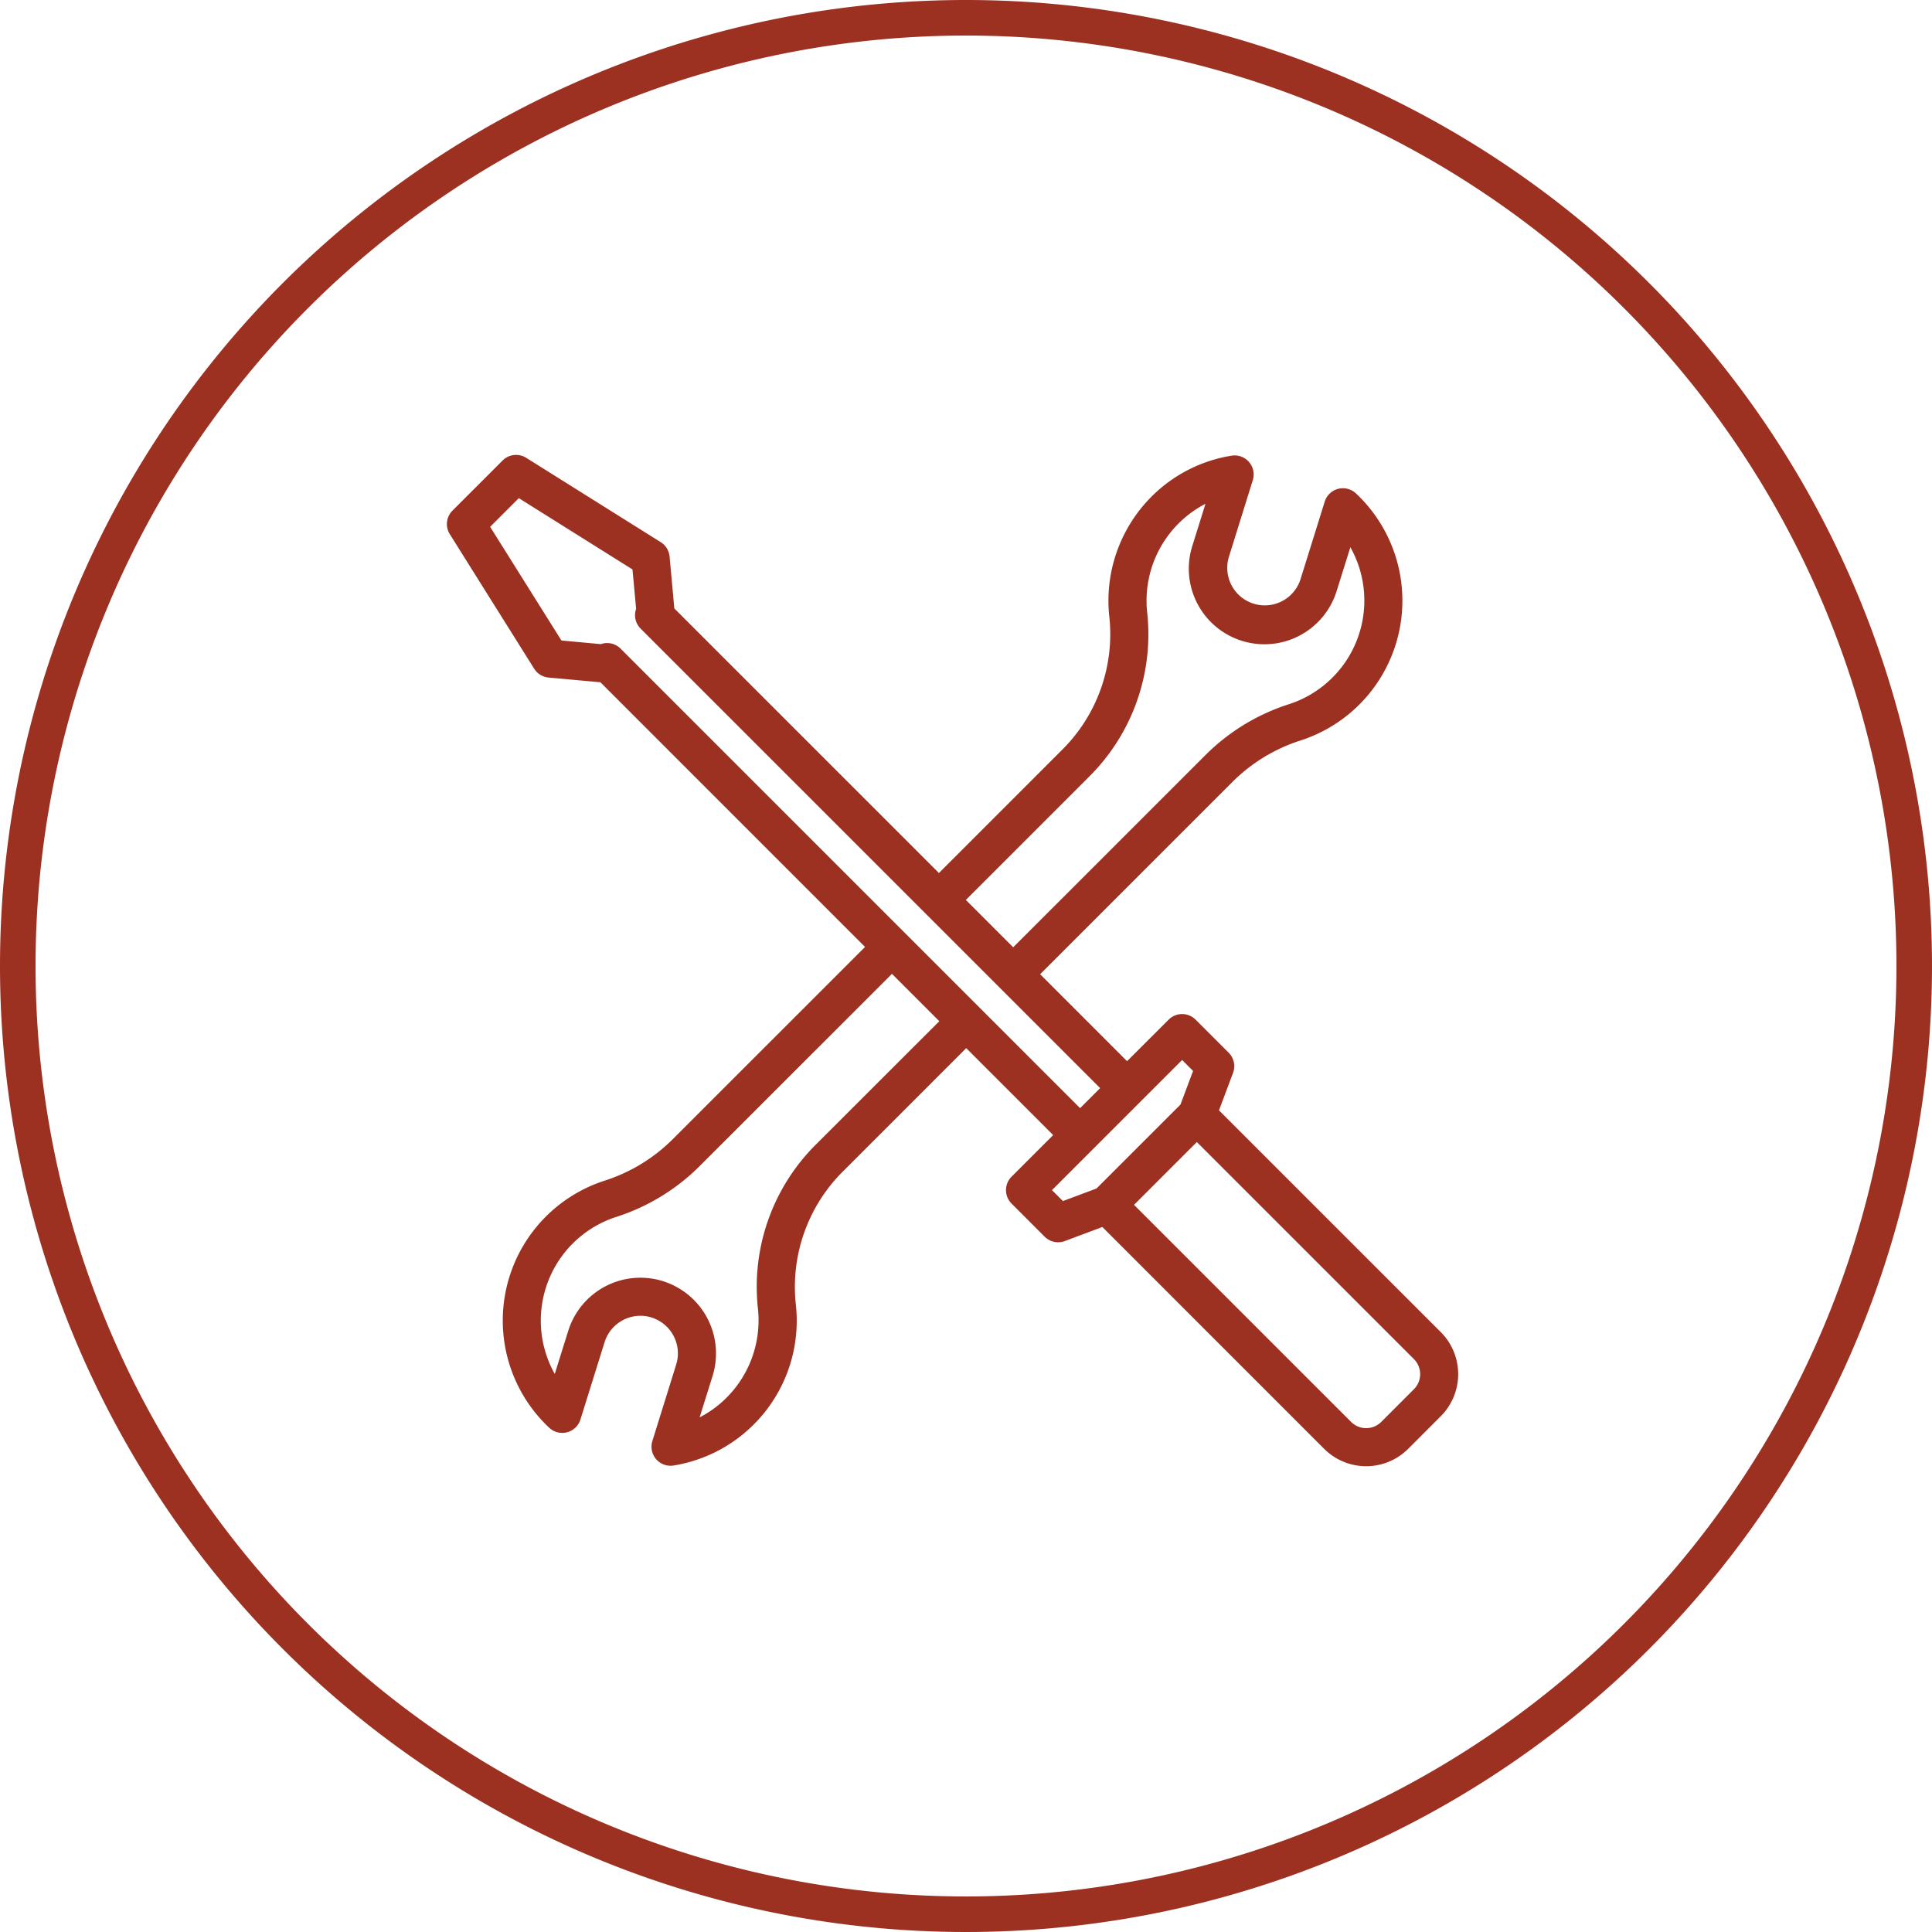
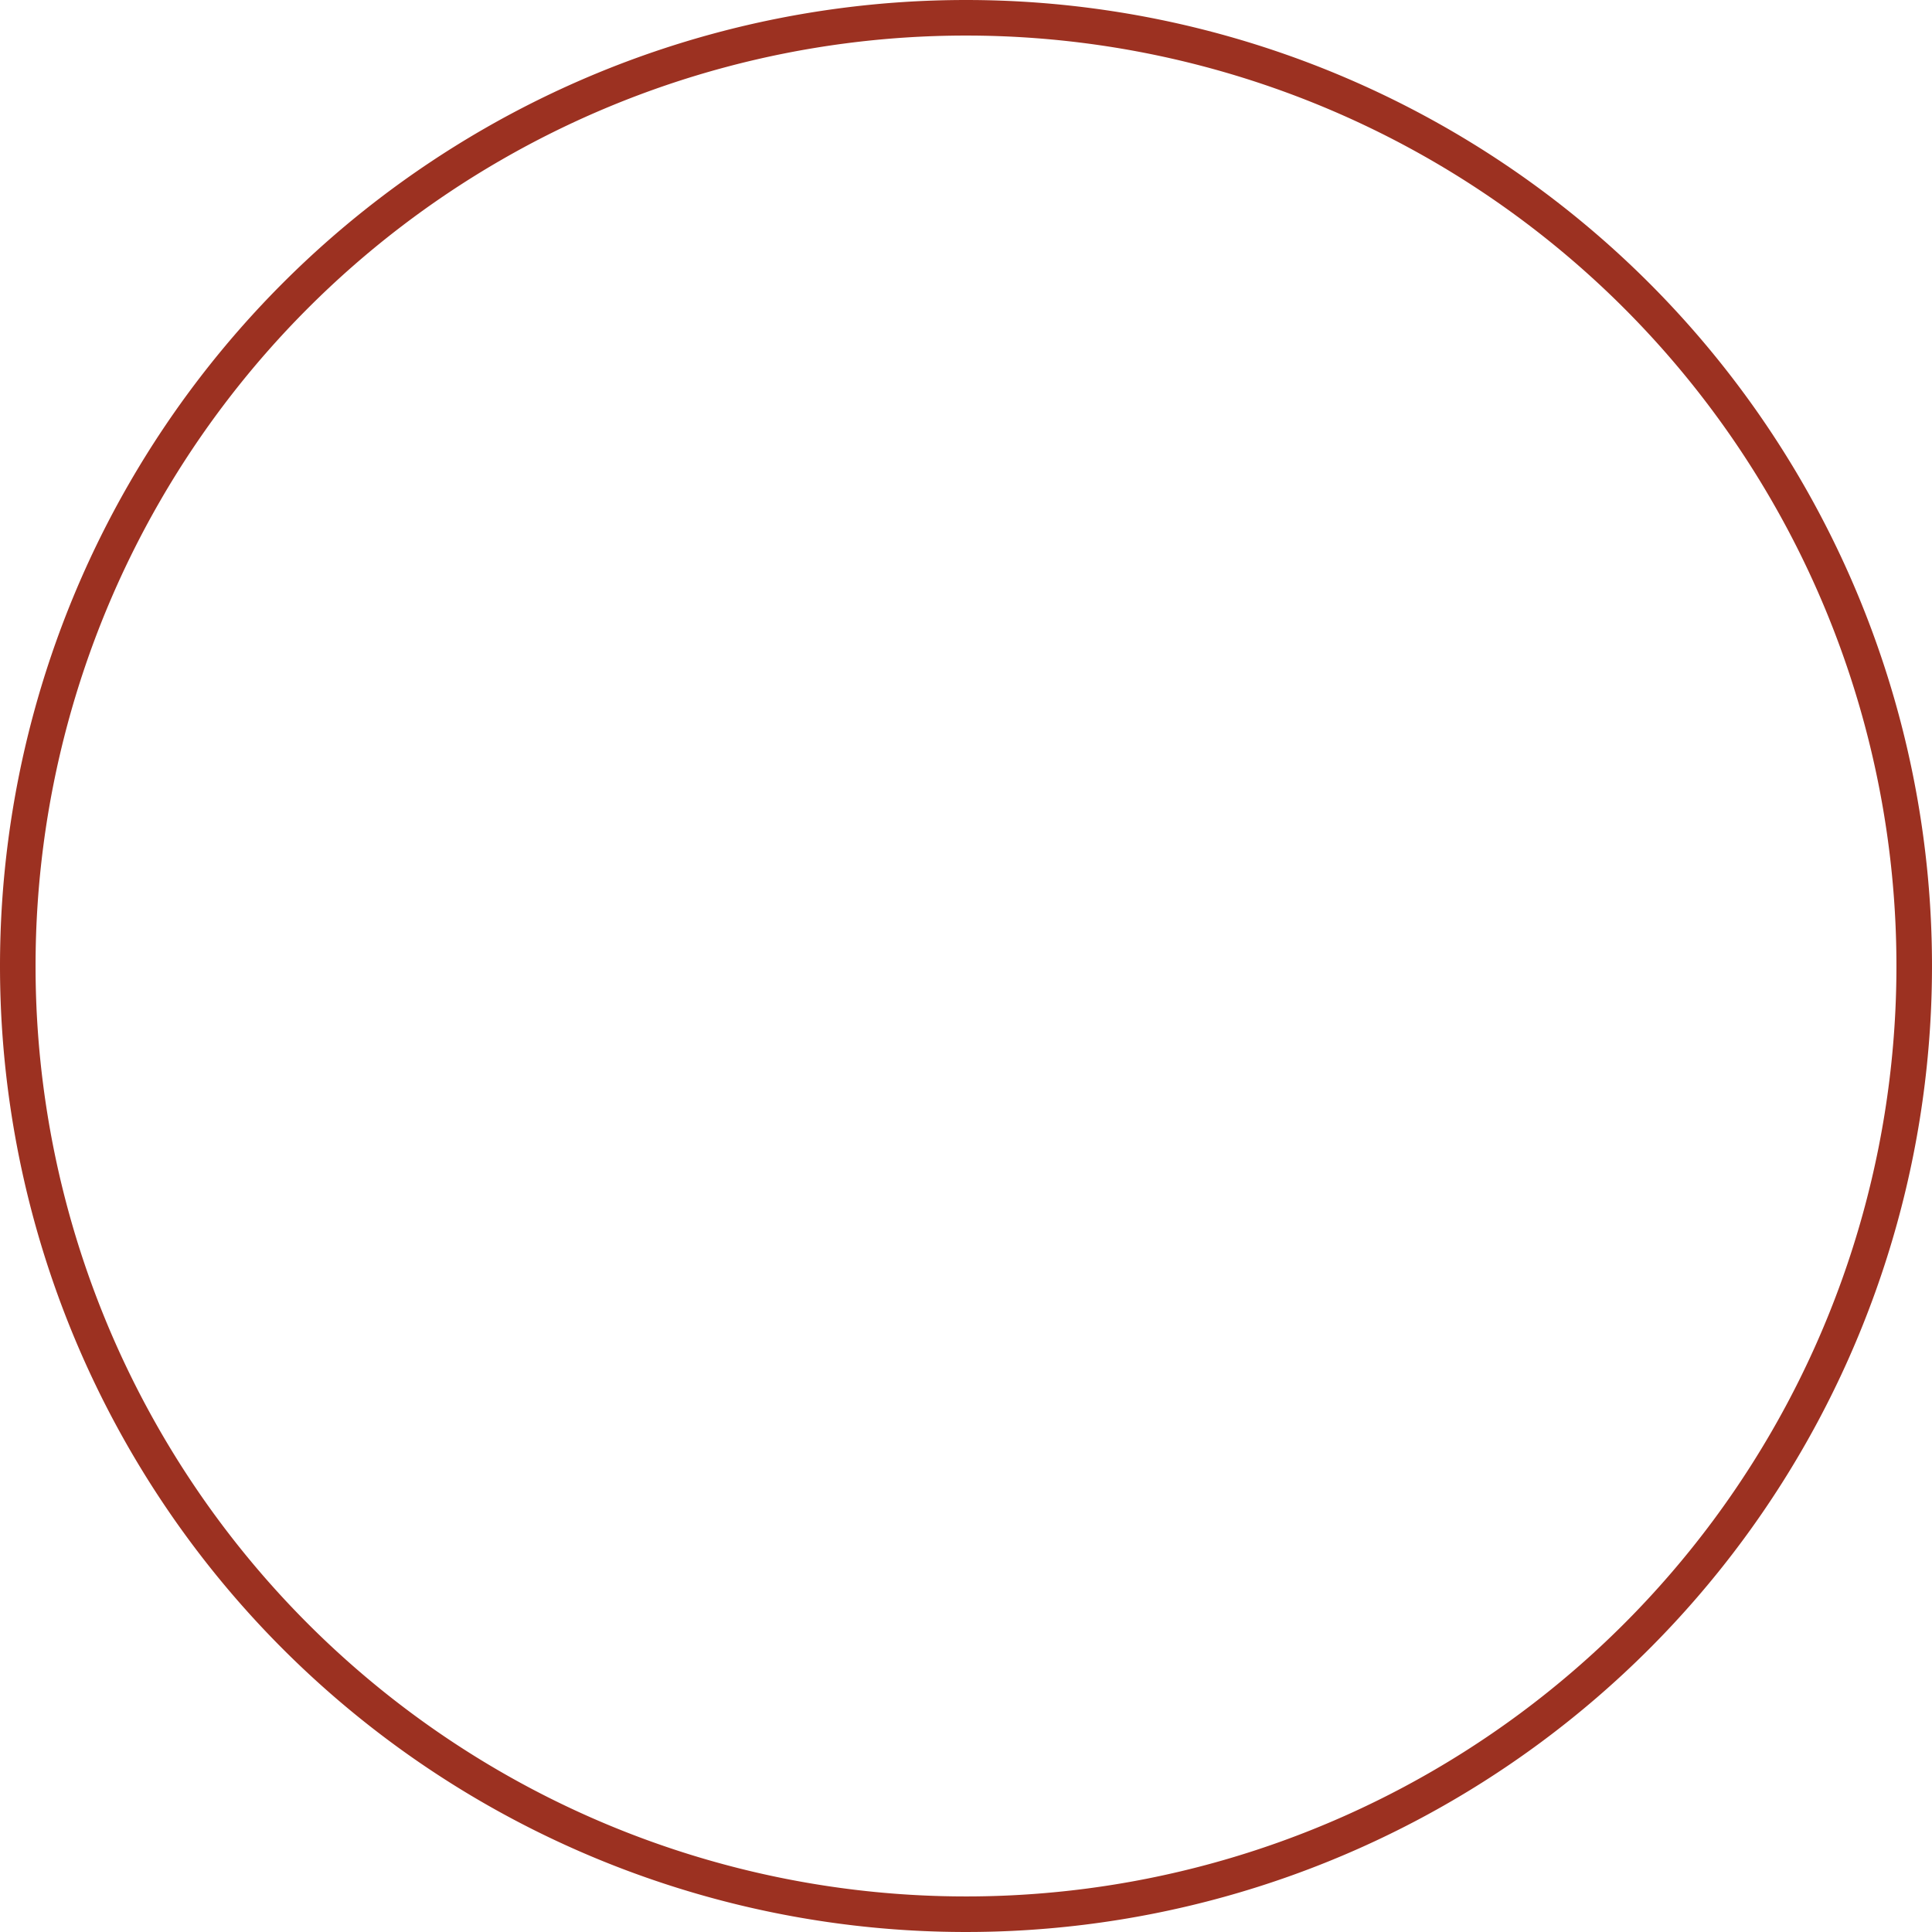
<svg xmlns="http://www.w3.org/2000/svg" viewBox="-15531.5 -21683.5 163 163">
  <defs>
    <style>
      .cls-1 {
        fill: none;
        stroke: #9c3121;
        stroke-width: 3px;
      }

      .cls-2 {
        fill: #9c3121;
      }
    </style>
  </defs>
  <g id="Tools_Training" data-name="Tools Training" transform="translate(-16260.5 -24591.5)">
    <path id="Path_403" data-name="Path 403" class="cls-1" d="M81.5,1.5a80,80,0,1,1-80,80A80,80,0,0,1,81.5,1.5Z" transform="translate(729 2908)" />
    <g id="settings" transform="translate(766.704 2946.38)">
      <g id="Group_411" data-name="Group 411" transform="translate(0 0)">
-         <path id="Path_426" data-name="Path 426" class="cls-2" d="M83.856,74.012,65.14,55.3l1.186-3.162a1.607,1.607,0,0,0-.368-1.7l-2.792-2.792a1.607,1.607,0,0,0-2.272,0L57.384,51.15,50.05,43.815,66.313,27.554a14.29,14.29,0,0,1,5.714-3.462,12.427,12.427,0,0,0,4.956-3.03,12.4,12.4,0,0,0-.289-17.814,1.607,1.607,0,0,0-2.633.693l-2.037,6.532a3.165,3.165,0,1,1-6.043-1.886L67.993,2.13A1.607,1.607,0,0,0,66.2.066a12.291,12.291,0,0,0-6.161,2.9,12.428,12.428,0,0,0-4.15,10.707,13.742,13.742,0,0,1-4.04,11.265L41.512,35.277,19.188,12.954l-.4-4.378a1.607,1.607,0,0,0-.746-1.213L6.691.246A1.607,1.607,0,0,0,4.7.472L.471,4.7a1.606,1.606,0,0,0-.225,1.99L7.362,18.038a1.606,1.606,0,0,0,1.213.746l4.378.4L35.278,41.513,19.015,57.773A14.3,14.3,0,0,1,13.3,61.234,12.4,12.4,0,0,0,8.632,82.078a1.607,1.607,0,0,0,2.633-.692l2.04-6.53a3.166,3.166,0,0,1,3.9-2.1l.062.021a3.17,3.17,0,0,1,2.079,3.964L17.335,83.2a1.607,1.607,0,0,0,1.792,2.064,12.373,12.373,0,0,0,10.31-13.609,13.735,13.735,0,0,1,4.04-11.264L43.816,50.051l7.334,7.334-3.508,3.508a1.607,1.607,0,0,0,0,2.273l2.792,2.793a1.608,1.608,0,0,0,1.7.368L55.3,65.141,74.012,83.857a5.02,5.02,0,0,0,7.091,0L83.857,81.1A5.021,5.021,0,0,0,83.856,74.012ZM54.123,27.21a16.938,16.938,0,0,0,4.962-13.894,9.214,9.214,0,0,1,3.079-7.938A9,9,0,0,1,64,4.126l-1.093,3.5a6.379,6.379,0,1,0,12.178,3.8L76.225,7.79a9.188,9.188,0,0,1-5.184,13.244,17.512,17.512,0,0,0-7,4.249L47.778,41.542l-3.994-3.994ZM31.2,58.116a16.93,16.93,0,0,0-4.961,13.893,9.228,9.228,0,0,1-3.077,7.939A9.038,9.038,0,0,1,21.324,81.2l1.093-3.5a6.388,6.388,0,0,0-4.1-7.96l-.088-.03A6.379,6.379,0,0,0,10.238,73.9L9.1,77.538a9.192,9.192,0,0,1,5.183-13.246,17.525,17.525,0,0,0,7-4.247L37.55,43.784l3.994,3.994ZM14.654,16.345a1.608,1.608,0,0,0-1.668-.38l-3.324-.307L3.648,6.069l2.42-2.42,9.589,6.014.307,3.325a1.607,1.607,0,0,0,.38,1.667L55.112,53.422l-1.691,1.691ZM54.81,61.891l-2.836,1.063-.925-.925,10.98-10.98.925.925L61.891,54.81Zm26.774,16.94-2.753,2.753a1.8,1.8,0,0,1-2.547,0L57.972,63.273l5.3-5.3L81.584,76.284A1.8,1.8,0,0,1,81.584,78.831Z" transform="translate(0 -0.001)" />
-       </g>
+         </g>
    </g>
  </g>
</svg>